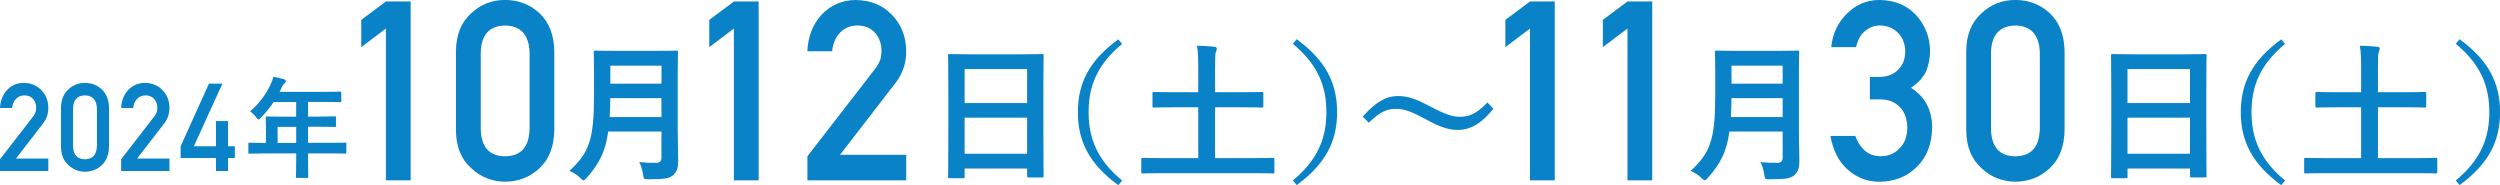
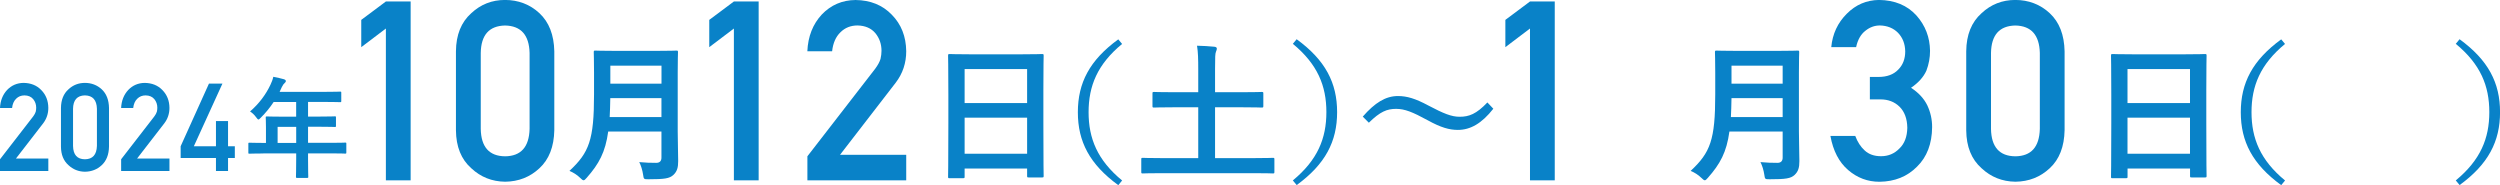
<svg xmlns="http://www.w3.org/2000/svg" id="_レイヤー_2" viewBox="0 0 538.06 39.83">
  <defs>
    <style>.cls-1{fill:#0982c8;stroke-width:0px;}</style>
  </defs>
  <g id="TITLE">
    <path class="cls-1" d="M0,34.28l7.13-9.21c.28-.37.46-.71.56-1.03.07-.3.1-.59.1-.85,0-.71-.21-1.32-.64-1.85-.44-.53-1.07-.8-1.88-.81-.72,0-1.32.24-1.79.71-.49.47-.79,1.14-.88,2H0c.07-1.56.58-2.86,1.53-3.88.96-1,2.14-1.5,3.54-1.52,1.57.02,2.84.53,3.82,1.55.99,1.01,1.5,2.29,1.51,3.83,0,1.24-.37,2.34-1.1,3.31l-5.87,7.59h6.97v2.68H0v-2.53Z" />
    <path class="cls-1" d="M13.12,23.24c.02-1.73.55-3.07,1.61-4.01.99-.93,2.18-1.39,3.55-1.39s2.62.46,3.62,1.39c1.01.94,1.53,2.28,1.56,4.01v8.3c-.03,1.73-.55,3.06-1.56,4-.99.93-2.2,1.4-3.62,1.42-1.38-.02-2.56-.49-3.55-1.42-1.06-.94-1.6-2.27-1.61-3.99v-8.31ZM20.86,23.41c-.05-1.89-.91-2.85-2.58-2.88-1.67.03-2.53,1-2.56,2.88v7.99c.03,1.91.89,2.87,2.56,2.88,1.67-.02,2.52-.98,2.58-2.88v-7.99Z" />
    <path class="cls-1" d="M26.07,34.28l7.13-9.21c.28-.37.46-.71.56-1.03.07-.3.1-.59.1-.85,0-.71-.21-1.32-.64-1.85-.44-.53-1.07-.8-1.88-.81-.72,0-1.32.24-1.79.71-.49.47-.79,1.14-.88,2h-2.6c.07-1.56.58-2.86,1.53-3.88.96-1,2.14-1.5,3.54-1.52,1.57.02,2.84.53,3.82,1.55.99,1.01,1.5,2.29,1.51,3.83,0,1.24-.37,2.34-1.1,3.31l-5.87,7.59h6.97v2.68h-10.4v-2.53Z" />
    <path class="cls-1" d="M38.88,31.48l6.09-13.48h2.9l-6.15,13.48h4.76v-5.42h2.6v5.42h1.46v2.53h-1.46v2.8h-2.6v-2.8h-7.6v-2.53Z" />
    <path class="cls-1" d="M56.67,33.03c-2.08,0-2.82.05-2.96.05-.24,0-.26-.02-.26-.26v-1.87c0-.21.02-.24.26-.24.14,0,.88.05,2.96.05h.57v-3.31c0-1.35-.05-1.99-.05-2.13,0-.24.02-.26.28-.26.14,0,.95.05,3.24.05h3.03v-3.15h-4.85c-.78,1.18-1.7,2.32-2.77,3.38-.24.26-.38.38-.5.38s-.24-.14-.47-.45c-.45-.62-.88-.99-1.33-1.28,1.96-1.7,3.41-3.67,4.38-5.73.28-.59.5-1.16.62-1.73.85.17,1.63.33,2.27.52.28.09.43.21.43.4s-.12.28-.28.45c-.19.17-.35.36-.59.85l-.47,1.02h9.77c2.3,0,3.1-.05,3.24-.05.24,0,.26.02.26.26v1.75c0,.24-.02.26-.26.26-.14,0-.95-.05-3.24-.05h-3.65v3.15h2.53c2.32,0,3.1-.05,3.24-.05.21,0,.24.02.24.26v1.77c0,.24-.02.26-.24.26-.14,0-.92-.05-3.24-.05h-2.53v3.46h5.02c2.08,0,2.82-.05,2.96-.05.24,0,.26.02.26.24v1.87c0,.24-.02.26-.26.26-.14,0-.88-.05-2.96-.05h-5.02v1.16c0,2.48.05,3.74.05,3.86,0,.24-.02.26-.26.26h-2.11c-.26,0-.28-.02-.28-.26,0-.14.05-1.37.05-3.86v-1.16h-7.08ZM63.75,30.76v-3.46h-4v3.46h4Z" />
    <path class="cls-1" d="M83.05,6.14l-5.3,4.01v-5.87l5.3-3.96h5.33v38.49h-5.33V6.14Z" />
    <path class="cls-1" d="M98.13,11.04c.03-3.55,1.14-6.28,3.3-8.2,2.03-1.9,4.45-2.85,7.27-2.85s5.37.95,7.4,2.85c2.06,1.92,3.13,4.66,3.2,8.21v16.98c-.07,3.54-1.13,6.27-3.2,8.18-2.03,1.9-4.5,2.87-7.4,2.9-2.82-.04-5.24-1-7.27-2.9-2.17-1.92-3.27-4.64-3.3-8.17V11.04ZM113.98,11.39c-.1-3.86-1.86-5.83-5.27-5.9-3.43.07-5.18,2.04-5.24,5.9v16.35c.07,3.9,1.82,5.87,5.24,5.9,3.41-.04,5.17-2,5.27-5.9V11.39Z" />
    <path class="cls-1" d="M145.86,28.25c0,2.21.1,4.65.1,6.42,0,1.38-.22,2.21-1.03,2.98-.83.77-1.93.93-5.33.93-.99,0-1.06.03-1.19-.99-.13-.93-.48-2.05-.83-2.7,1.38.13,2.41.16,3.66.16.77,0,1.12-.42,1.12-1.12v-5.62h-11.46c-.61,4.46-1.99,6.96-4.62,9.95-.32.35-.48.54-.67.54s-.39-.16-.74-.51c-.67-.67-1.54-1.19-2.31-1.51,4.24-3.95,5.29-6.67,5.29-16.43v-4.72c0-2.73-.06-4.17-.06-4.36,0-.35.03-.38.35-.38.22,0,1.28.06,4.27.06h8.92c2.98,0,4.01-.06,4.24-.06.32,0,.35.03.35.38,0,.19-.06,1.64-.06,4.36v12.61ZM142.36,25.2v-4.08h-11.01c-.03,1.51-.06,2.86-.13,4.08h11.13ZM131.36,14.13v3.88h11.01v-3.88h-11.01Z" />
    <path class="cls-1" d="M157.95,6.14l-5.3,4.01v-5.87l5.3-3.96h5.33v38.49h-5.33V6.14Z" />
    <path class="cls-1" d="M173.77,33.64l14.59-18.84c.56-.76.95-1.46,1.15-2.12.14-.62.21-1.2.21-1.75,0-1.45-.44-2.71-1.31-3.78-.91-1.08-2.19-1.63-3.85-1.67-1.47,0-2.69.49-3.67,1.46-1.01.97-1.61,2.34-1.8,4.1h-5.33c.14-3.2,1.18-5.84,3.12-7.93,1.96-2.04,4.38-3.08,7.25-3.11,3.21.04,5.81,1.09,7.81,3.17,2.03,2.06,3.06,4.68,3.1,7.85,0,2.54-.75,4.79-2.25,6.76l-12,15.54h14.25v5.49h-21.27v-5.17Z" />
    <path class="cls-1" d="M204.4,38.36c-.32,0-.35-.03-.35-.35,0-.22.06-2.12.06-11.42v-6.19c0-6.23-.06-8.18-.06-8.38,0-.35.03-.39.35-.39.22,0,1.32.06,4.43.06h11.01c3.11,0,4.24-.06,4.43-.06.32,0,.35.03.35.39,0,.19-.06,2.15-.06,7.41v7.12c0,9.21.06,11.1.06,11.29,0,.32-.03.35-.35.35h-2.86c-.32,0-.35-.03-.35-.35v-1.57h-13.45v1.73c0,.32-.03.35-.35.35h-2.86ZM207.61,22.18h13.45v-7.32h-13.45v7.32ZM221.06,33.09v-7.77h-13.45v7.77h13.45Z" />
    <path class="cls-1" d="M241.51,9.45c-5.33,4.4-7.22,9.05-7.22,14.7s1.89,10.3,7.22,14.7l-.83,1c-6.16-4.49-8.7-9.37-8.7-15.69s2.53-11.2,8.7-15.69l.83,1Z" />
    <path class="cls-1" d="M249.96,37.27c-2.86,0-3.82.06-4.01.06-.29,0-.32-.03-.32-.35v-2.66c0-.32.03-.35.32-.35.19,0,1.16.06,4.01.06h7.93v-10.94h-5.1c-3.14,0-4.2.06-4.4.06-.32,0-.35-.03-.35-.35v-2.66c0-.32.03-.35.35-.35.19,0,1.25.06,4.4.06h5.1v-4.97c0-2.18-.03-3.59-.26-5.04,1.19.03,2.63.1,3.75.22.29.03.51.16.51.38,0,.26-.1.48-.19.71-.16.39-.19,1.09-.19,3.66v5.04h5.65c3.11,0,4.17-.06,4.36-.06.35,0,.38.03.38.35v2.66c0,.32-.03.35-.38.35-.19,0-1.25-.06-4.36-.06h-5.65v10.94h8.44c2.86,0,3.82-.06,4.01-.06.29,0,.32.03.32.35v2.66c0,.32-.03.35-.32.35-.19,0-1.15-.06-4.01-.06h-19.99Z" />
    <path class="cls-1" d="M279.08,8.45c6.16,4.49,8.7,9.37,8.7,15.69s-2.54,11.2-8.7,15.69l-.83-1c5.33-4.4,7.22-9.05,7.22-14.7s-1.89-10.3-7.22-14.7l.83-1Z" />
    <path class="cls-1" d="M293.3,25.1c2.6-2.98,4.91-4.43,7.57-4.43,1.93,0,3.75.54,6.51,2.02,3.34,1.76,5.01,2.44,6.77,2.44,2.02,0,3.59-.58,5.97-3.08l1.28,1.35c-2.5,3.18-4.94,4.56-7.64,4.56-1.83,0-3.66-.51-6.51-2.09-3.24-1.76-4.91-2.44-6.77-2.44-1.96,0-3.43.58-5.87,2.98l-1.32-1.32Z" />
    <path class="cls-1" d="M329.29,6.14l-5.3,4.01v-5.87l5.3-3.96h5.33v38.49h-5.33V6.14Z" />
-     <path class="cls-1" d="M350.27,6.14l-5.3,4.01v-5.87l5.3-3.96h5.33v38.49h-5.33V6.14Z" />
    <path class="cls-1" d="M387.17,28.25c0,2.21.1,4.65.1,6.42,0,1.38-.22,2.21-1.03,2.98-.83.77-1.93.93-5.33.93-1,0-1.06.03-1.19-.99-.13-.93-.48-2.05-.83-2.7,1.38.13,2.41.16,3.66.16.77,0,1.12-.42,1.12-1.12v-5.62h-11.46c-.61,4.46-1.99,6.96-4.62,9.95-.32.35-.48.54-.67.54s-.38-.16-.74-.51c-.67-.67-1.54-1.19-2.31-1.51,4.24-3.95,5.29-6.67,5.29-16.43v-4.72c0-2.73-.06-4.17-.06-4.36,0-.35.03-.38.35-.38.22,0,1.28.06,4.27.06h8.92c2.98,0,4.01-.06,4.24-.06.32,0,.35.03.35.38,0,.19-.06,1.64-.06,4.36v12.61ZM383.67,25.2v-4.08h-11.01c-.03,1.51-.06,2.86-.13,4.08h11.13ZM372.66,14.13v3.88h11.01v-3.88h-11.01Z" />
    <path class="cls-1" d="M402.45,16.56h1.84c1.83,0,3.25-.52,4.25-1.57,1.01-1.01,1.51-2.32,1.51-3.93-.03-1.63-.55-2.96-1.56-4.01-1.01-1.01-2.3-1.53-3.89-1.57-1.14,0-2.18.38-3.12,1.14-.99.76-1.66,1.94-2,3.53h-5.35c.27-2.85,1.39-5.25,3.35-7.2,1.93-1.94,4.23-2.92,6.91-2.96,3.39.04,6.09,1.15,8.08,3.35,1.91,2.15,2.88,4.68,2.92,7.6,0,1.48-.26,2.9-.79,4.28-.62,1.37-1.72,2.6-3.3,3.67,1.62,1.06,2.79,2.32,3.51,3.8.69,1.48,1.03,3.03,1.03,4.65-.03,3.61-1.12,6.45-3.25,8.53-2.1,2.13-4.79,3.21-8.08,3.25-2.54,0-4.79-.84-6.75-2.53-1.96-1.69-3.23-4.13-3.81-7.33h5.35c.48,1.29,1.15,2.33,2.02,3.12.89.83,2.06,1.24,3.53,1.24,1.57,0,2.89-.56,3.96-1.67,1.09-1.04,1.65-2.52,1.69-4.45-.03-1.96-.6-3.48-1.69-4.55-1.07-1.04-2.44-1.56-4.09-1.56h-2.28v-4.85Z" />
    <path class="cls-1" d="M423.18,11.04c.03-3.55,1.14-6.28,3.3-8.2,2.03-1.9,4.45-2.85,7.27-2.85s5.37.95,7.4,2.85c2.07,1.92,3.13,4.66,3.2,8.21v16.98c-.07,3.54-1.13,6.27-3.2,8.18-2.03,1.9-4.5,2.87-7.4,2.9-2.82-.04-5.24-1-7.27-2.9-2.17-1.92-3.27-4.64-3.3-8.17V11.04ZM439.02,11.39c-.1-3.86-1.86-5.83-5.27-5.9-3.43.07-5.17,2.04-5.24,5.9v16.35c.07,3.9,1.82,5.87,5.24,5.9,3.41-.04,5.17-2,5.27-5.9V11.39Z" />
    <path class="cls-1" d="M454.69,38.36c-.32,0-.35-.03-.35-.35,0-.22.06-2.12.06-11.42v-6.19c0-6.23-.06-8.18-.06-8.38,0-.35.03-.39.35-.39.22,0,1.32.06,4.43.06h11.01c3.11,0,4.24-.06,4.43-.06.32,0,.35.03.35.39,0,.19-.06,2.15-.06,7.41v7.12c0,9.21.06,11.1.06,11.29,0,.32-.03.35-.35.35h-2.86c-.32,0-.35-.03-.35-.35v-1.57h-13.45v1.73c0,.32-.03.35-.35.35h-2.86ZM457.89,22.18h13.45v-7.32h-13.45v7.32ZM471.34,33.09v-7.77h-13.45v7.77h13.45Z" />
    <path class="cls-1" d="M491.8,9.45c-5.33,4.4-7.22,9.05-7.22,14.7s1.89,10.3,7.22,14.7l-.83,1c-6.16-4.49-8.7-9.37-8.7-15.69s2.54-11.2,8.7-15.69l.83,1Z" />
-     <path class="cls-1" d="M500.24,37.27c-2.86,0-3.82.06-4.01.06-.29,0-.32-.03-.32-.35v-2.66c0-.32.03-.35.32-.35.19,0,1.16.06,4.01.06h7.93v-10.94h-5.1c-3.14,0-4.2.06-4.4.06-.32,0-.35-.03-.35-.35v-2.66c0-.32.03-.35.35-.35.19,0,1.25.06,4.4.06h5.1v-4.97c0-2.18-.03-3.59-.26-5.04,1.19.03,2.63.1,3.75.22.29.03.51.16.51.38,0,.26-.1.48-.19.71-.16.39-.19,1.09-.19,3.66v5.04h5.65c3.11,0,4.17-.06,4.36-.06.35,0,.38.03.38.35v2.66c0,.32-.03.35-.38.35-.19,0-1.25-.06-4.36-.06h-5.65v10.94h8.44c2.86,0,3.82-.06,4.01-.06.29,0,.32.03.32.35v2.66c0,.32-.03.35-.32.35-.19,0-1.16-.06-4.01-.06h-19.99Z" />
    <path class="cls-1" d="M529.37,8.45c6.16,4.49,8.7,9.37,8.7,15.69s-2.54,11.2-8.7,15.69l-.83-1c5.33-4.4,7.22-9.05,7.22-14.7s-1.89-10.3-7.22-14.7l.83-1Z" />
  </g>
</svg>